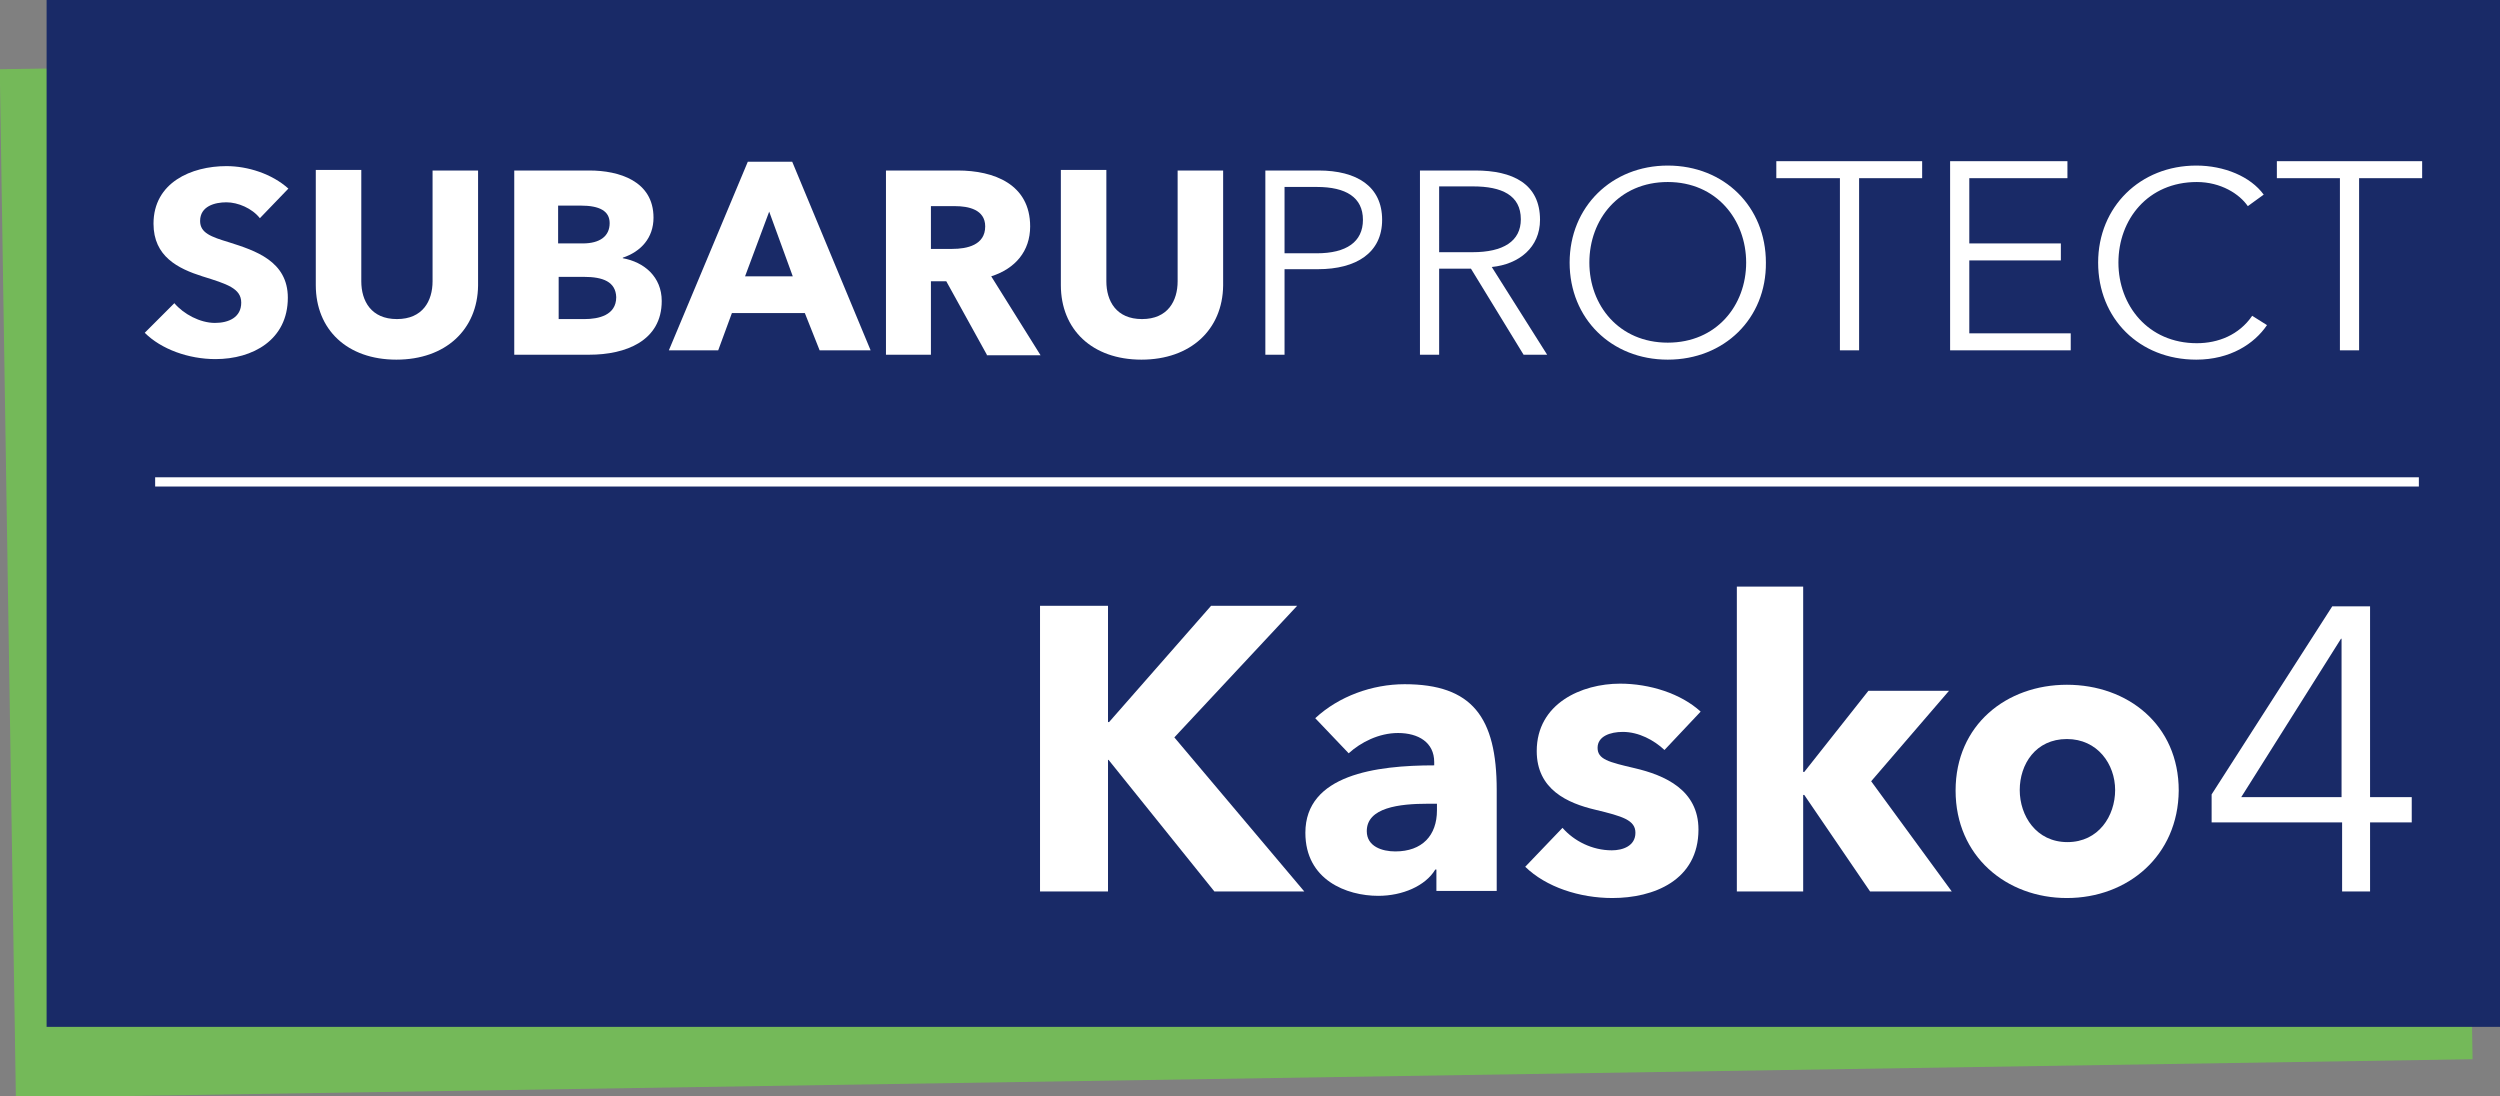
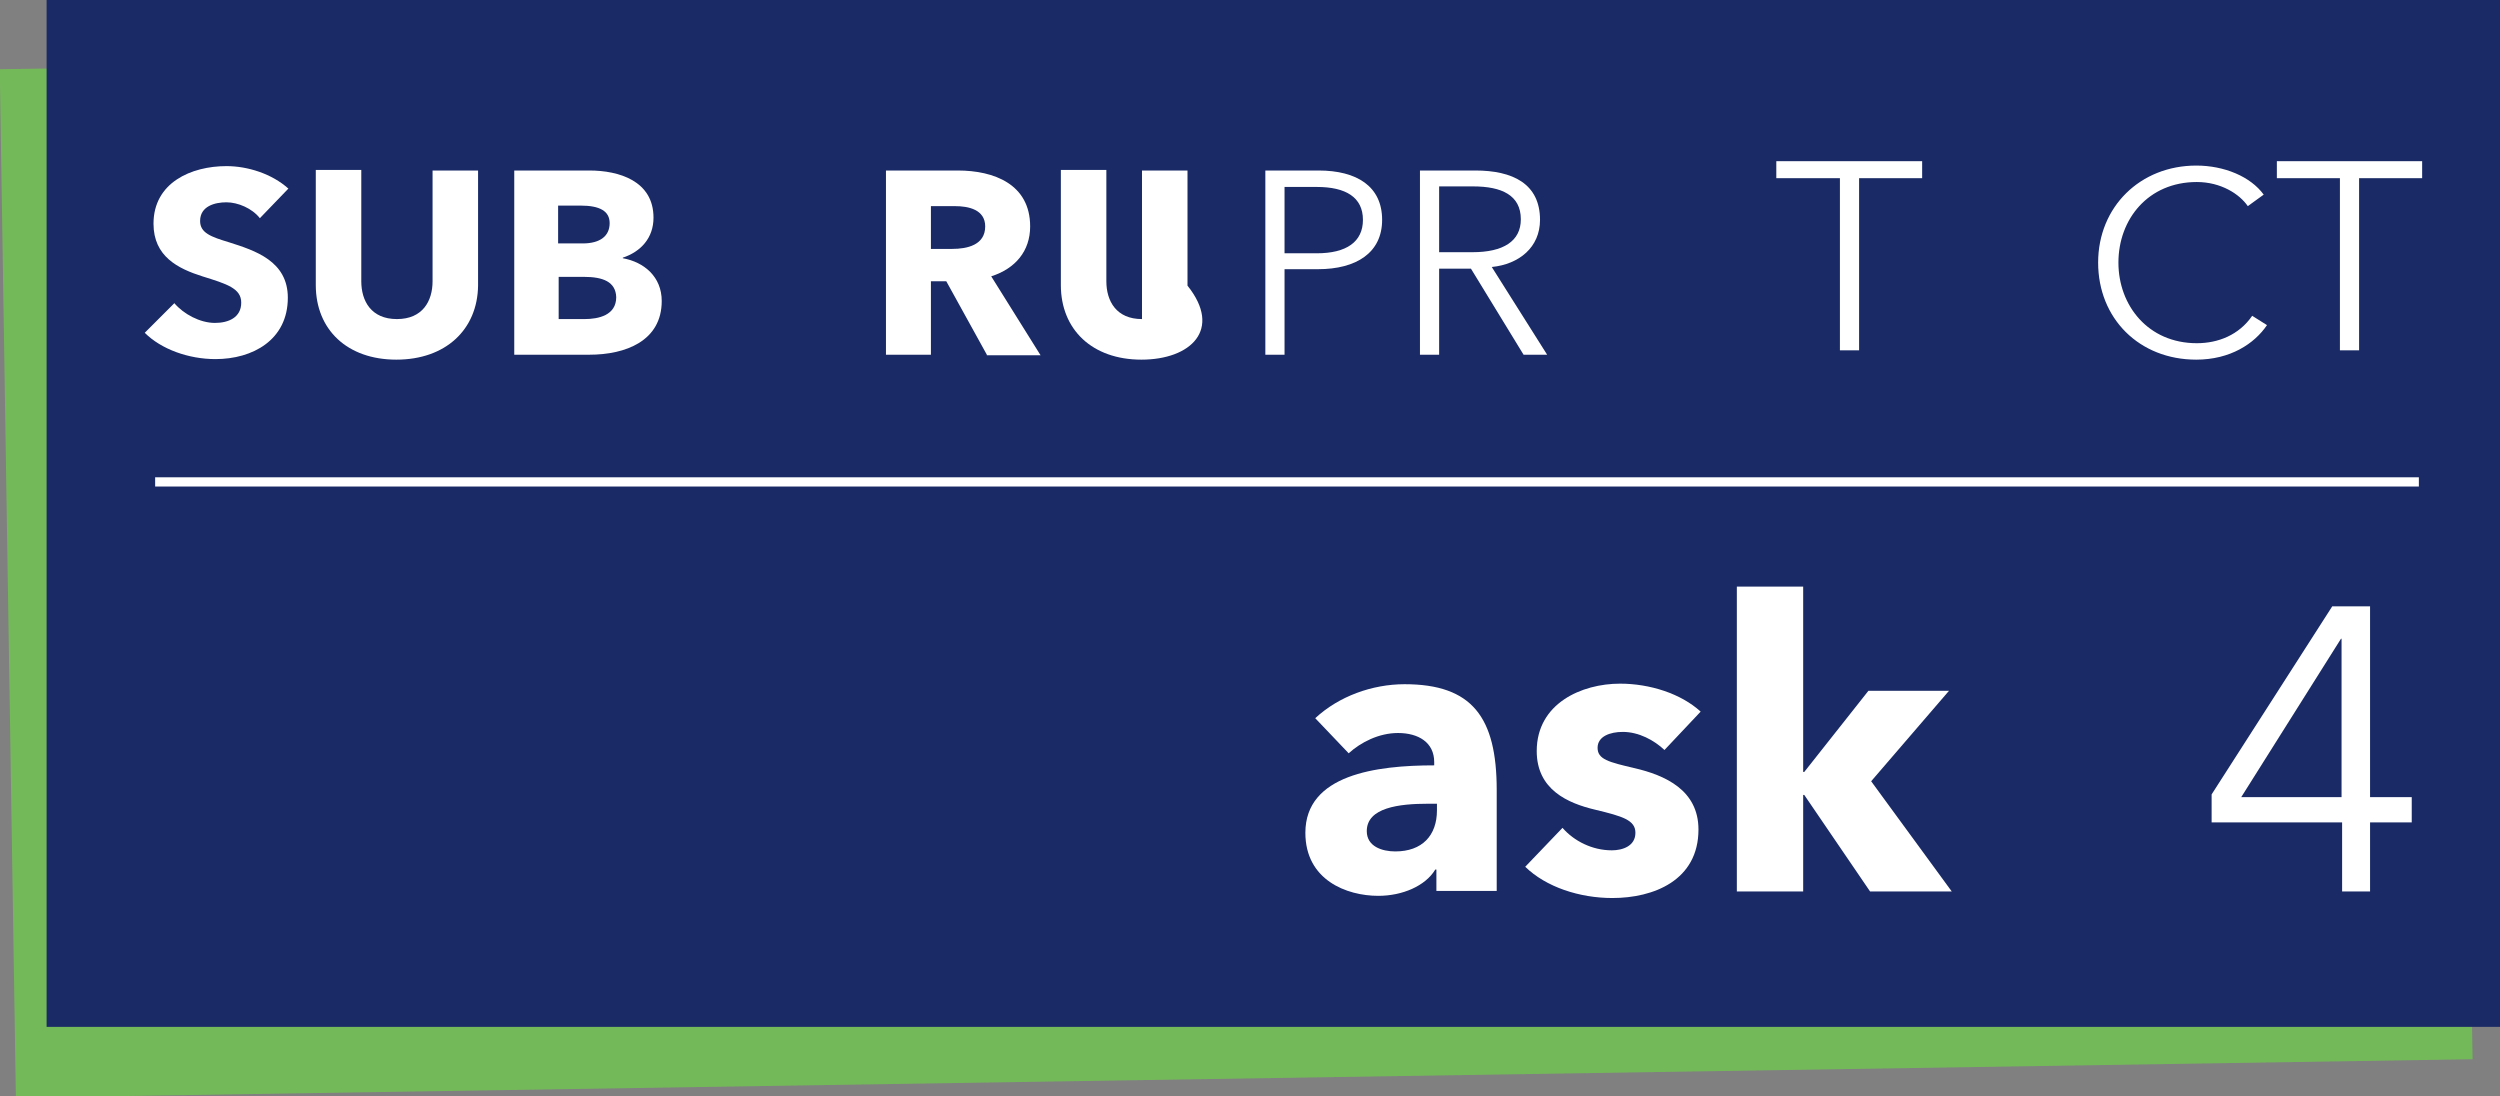
<svg xmlns="http://www.w3.org/2000/svg" version="1.1" x="0px" y="0px" viewBox="0 0 456 200" style="enable-background:new 0 0 456 200;" xml:space="preserve">
  <rect x="0" y="0" width="456" height="200" fill="#808080" stroke="none" />
  <style type="text/css">
	.st0{fill:#74B959;}
	.st1{fill:#192A67;}
	.st2{fill:none;stroke:#FFFFFF;stroke-width:1.684;stroke-miterlimit:10;}
	.st3{fill:#FFFFFF;}
</style>
  <g id="Livello_1_copia_3">
    <rect x="1.4" y="9.1" transform="matrix(1 -1.566804e-02 1.566804e-02 1 -1.584 3.546)" class="st0" width="448.1" height="187.6" />
  </g>
  <g id="blu">
    <rect x="8.5" class="st1" width="447.5" height="187.3" />
    <line class="st2" x1="28.3" y1="87.9" x2="441.2" y2="87.9" />
    <path class="st3" d="M47.4,39.8c-1.4-1.8-4-2.9-6.1-2.9s-4.8,0.7-4.8,3.4c0,2.2,2,2.9,5.3,3.9c4.7,1.5,10.7,3.4,10.7,10.1   c0,7.7-6.4,11.2-13.2,11.2c-4.9,0-9.9-1.8-12.9-4.8l5.4-5.4c1.7,2,4.7,3.6,7.4,3.6c2.5,0,4.8-1,4.8-3.7c0-2.6-2.6-3.4-7.1-4.8   C32.5,49,28,46.8,28,40.8c0-7.5,6.9-10.5,13.3-10.5c3.9,0,8.3,1.4,11.3,4.1L47.4,39.8z" />
    <path class="st3" d="M72.3,65.6c-9,0-14.7-5.5-14.7-13.6v-21h8.3v20.3c0,3.6,1.8,6.9,6.5,6.9c4.7,0,6.5-3.3,6.5-6.9V31.1h8.3v21   C87.1,60.1,81.3,65.6,72.3,65.6" />
    <path class="st3" d="M106.5,50.5h-4.6v7.7h4.7c2.6,0,5.8-0.7,5.8-4C112.3,51.4,110,50.5,106.5,50.5 M105.9,37.5h-4.1v6.9h4.5   c3.1,0,4.9-1.3,4.9-3.7C111.2,38.5,109.4,37.5,105.9,37.5 M107.5,64.7H93.8V31.1h13.7c5.4,0,11.7,1.9,11.7,8.6   c0,3.7-2.3,6.2-5.6,7.3v0.1c3.9,0.7,7.1,3.4,7.1,7.8C120.7,62.2,114.1,64.7,107.5,64.7" />
    <path class="st3" d="M174.2,37.6h-4.4v7.8h3.9c2.7,0,6-0.7,6-4.1C179.7,38.2,176.6,37.6,174.2,37.6 M180,64.7l-7.4-13.4h-2.8v13.4   h-8.2V31.1h13.1c6.6,0,13.2,2.5,13.2,10.2c0,4.5-2.7,7.7-7.1,9.1l9,14.4H180z" />
-     <path class="st3" d="M208.2,65.6c-9,0-14.7-5.5-14.7-13.6v-21h8.3v20.3c0,3.6,1.8,6.9,6.5,6.9c4.7,0,6.5-3.3,6.5-6.9V31.1h8.3v21   C223,60.1,217.2,65.6,208.2,65.6" />
+     <path class="st3" d="M208.2,65.6c-9,0-14.7-5.5-14.7-13.6v-21h8.3v20.3c0,3.6,1.8,6.9,6.5,6.9V31.1h8.3v21   C223,60.1,217.2,65.6,208.2,65.6" />
    <path class="st3" d="M234.3,46.2h5.9c5.4,0,8.4-2.1,8.4-6.1c0-4.1-3.1-6-8.4-6h-5.9V46.2z M230.8,31.1h9.7c7,0,11.6,2.9,11.6,9   c0,6-4.7,9-11.7,9h-6.1v15.6h-3.5V31.1z" />
    <path class="st3" d="M262.5,46h6.1c5.6,0,8.8-2,8.8-6c0-4.4-3.5-6-8.7-6h-6.2V46z M262.5,64.7H259V31.1h10.1c6.8,0,11.8,2.4,11.8,9   c0,5-3.8,8.1-8.8,8.6l10.1,16h-4.3L268.3,49h-5.8V64.7z" />
-     <path class="st3" d="M304.2,33.2c-8.9,0-14.3,6.8-14.3,14.7c0,7.8,5.4,14.6,14.3,14.6c8.9,0,14.3-6.8,14.3-14.6   C318.5,40.1,313.1,33.2,304.2,33.2 M304.2,65.6c-10.3,0-17.9-7.5-17.9-17.7c0-10.2,7.7-17.7,17.9-17.7c10.3,0,17.9,7.5,17.9,17.7   C322.2,58.1,314.5,65.6,304.2,65.6" />
    <path class="st3" d="M413.5,59.3c-2.3,3.4-6.7,6.3-12.9,6.3c-10.4,0-17.9-7.5-17.9-17.7c0-10.2,7.7-17.7,17.9-17.7   c5.1,0,9.9,2,12.3,5.3l-2.9,2.1c-1.5-2.2-4.9-4.4-9.3-4.4c-8.9,0-14.3,6.8-14.3,14.7c0,7.8,5.4,14.7,14.3,14.7   c3.9,0,7.7-1.5,10.1-5L413.5,59.3z" />
-     <path class="st3" d="M140.3,38.6l-4.4,11.8h8.7L140.3,38.6z M149.5,63.9l-2.7-6.8h-13.3l-2.5,6.8h-9l14.4-34.4h8.1l14.3,34.4H149.5   z" />
    <polygon class="st3" points="339.1,63.9 335.6,63.9 335.6,32.5 324,32.5 324,29.4 350.6,29.4 350.6,32.5 339.1,32.5  " />
-     <polygon class="st3" points="359.2,60.8 377.7,60.8 377.7,63.9 355.7,63.9 355.7,29.4 377.1,29.4 377.1,32.5 359.2,32.5    359.2,44.4 375.9,44.4 375.9,47.5 359.2,47.5  " />
    <polygon class="st3" points="430.3,63.9 426.8,63.9 426.8,32.5 415.3,32.5 415.3,29.4 441.8,29.4 441.8,32.5 430.3,32.5  " />
  </g>
  <g id="testo4">
-     <polygon class="st3" points="221.5,162.6 202.2,138.6 202.1,138.6 202.1,162.6 189.7,162.6 189.7,110.5 202.1,110.5 202.1,131.7    202.3,131.7 220.9,110.5 236.6,110.5 214.2,134.5 237.9,162.6  " />
    <path class="st3" d="M262,146.6h-1.5c-5.3,0-11.2,0.7-11.2,5c0,2.8,2.8,3.7,5.2,3.7c4.9,0,7.6-2.9,7.6-7.5V146.6z M239.9,131   c4.3-4,10.4-6.2,16.3-6.2c12.3,0,16.8,6,16.8,19.3v18.4h-11v-3.9h-0.2c-1.8,3-6,4.8-10.4,4.8c-5.8,0-13.3-2.9-13.3-11.5   c0-10.6,12.9-12.3,23.5-12.3v-0.6c0-3.6-2.9-5.3-6.6-5.3c-3.5,0-6.8,1.7-9,3.7L239.9,131z" />
    <path class="st3" d="M303.6,136.8c-1.9-1.8-4.7-3.3-7.6-3.3c-2.3,0-4.6,0.8-4.6,2.9c0,2.1,2,2.6,6.7,3.7c5.6,1.3,11.7,4,11.7,11.2   c0,9.3-8.2,12.5-15.7,12.5c-6,0-12.1-2-15.9-5.7l6.8-7.1c2.1,2.4,5.4,4.1,9,4.1c2,0,4.3-0.8,4.3-3.2c0-2.3-2.3-3-7.3-4.2   c-5.1-1.2-10.7-3.7-10.7-10.7c0-8.7,8.2-12.3,15.2-12.3c5.4,0,11.1,1.8,14.7,5.1L303.6,136.8z" />
    <polygon class="st3" points="356,162.6 341.1,162.6 329.1,145 328.9,145 328.9,162.6 316.8,162.6 316.8,107 328.9,107 328.9,140.8    329.1,140.8 340.8,126 355.5,126 341.3,142.5  " />
-     <path class="st3" d="M377,134.8c-5.7,0-8.6,4.6-8.6,9.3s3,9.5,8.7,9.5c5.7,0,8.7-4.8,8.7-9.5S382.6,134.8,377,134.8 M377,163.8   c-11,0-20.3-7.6-20.3-19.6c0-12,9.3-19.3,20.3-19.3c11.1,0,20.4,7.3,20.4,19.3C397.3,156.1,388.1,163.8,377,163.8" />
    <path class="st3" d="M427.2,116.5H427l-18.2,28.9h18.3V116.5z M432.3,145.4h7.6v4.6h-7.6v12.6h-5.1V150h-23.8v-5.1l22-34.3h6.9   V145.4z" />
  </g>
</svg>